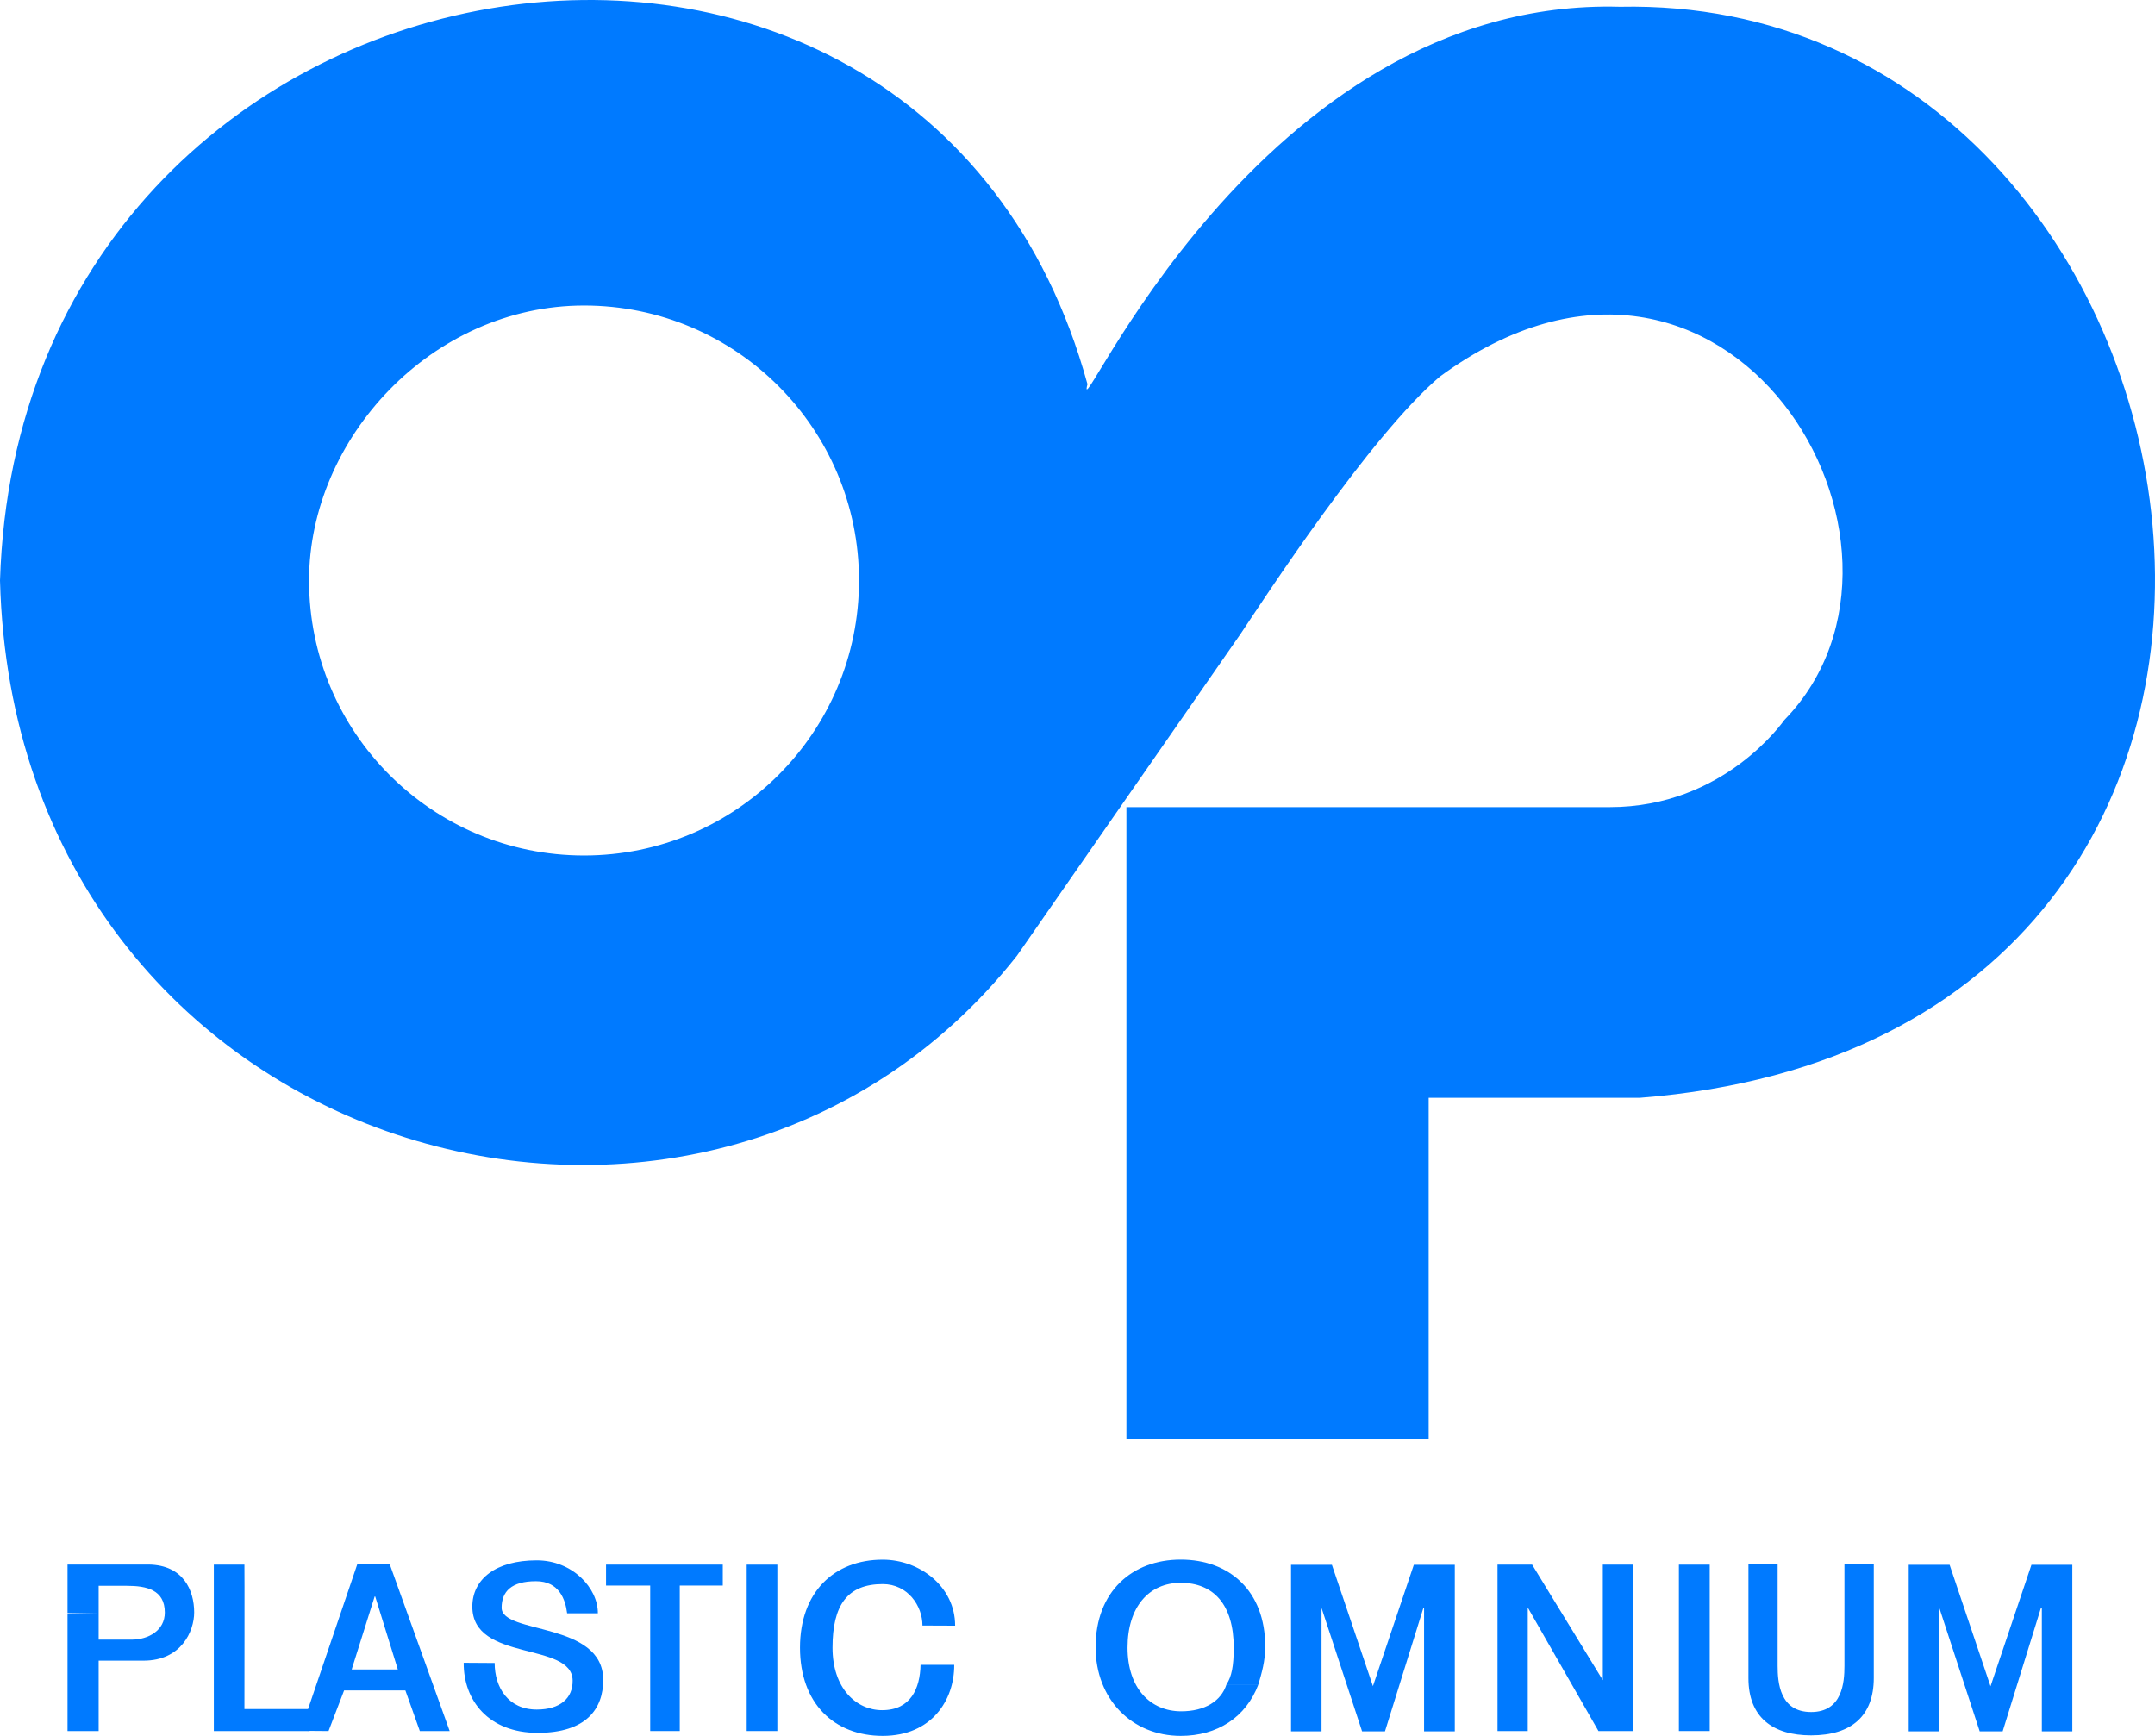
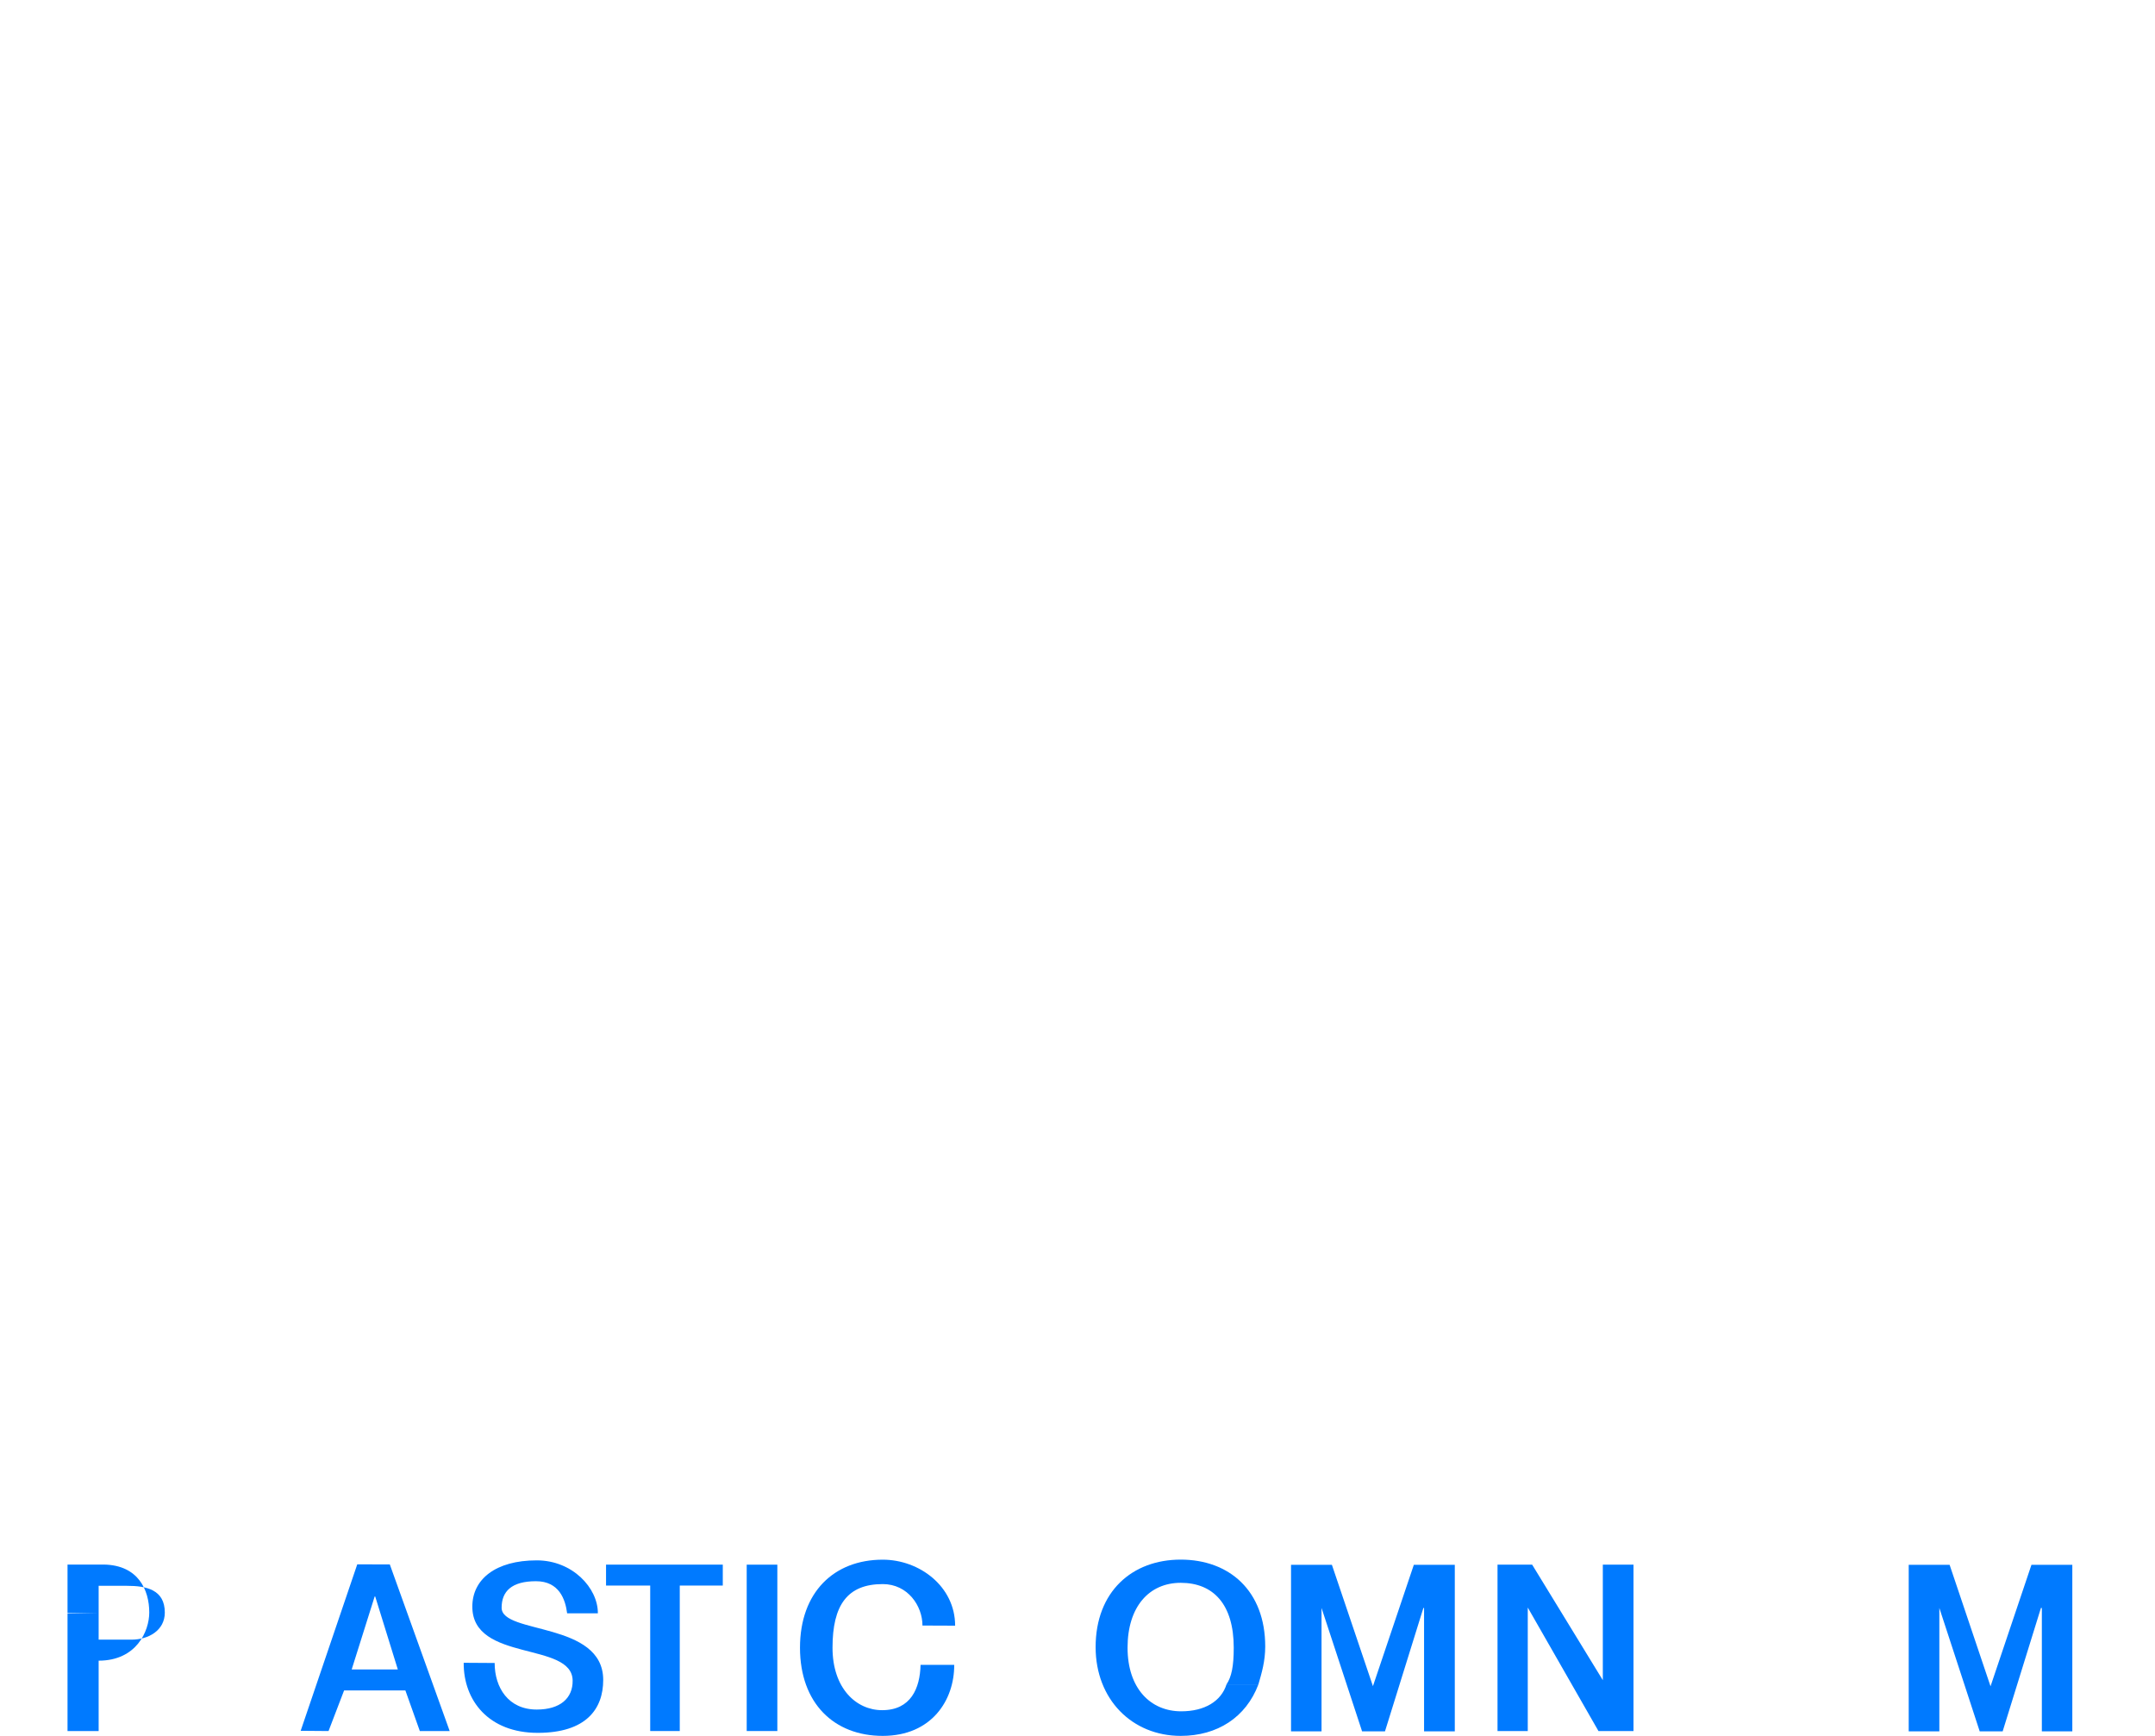
<svg xmlns="http://www.w3.org/2000/svg" id="Capa_1" x="0px" y="0px" width="66.124px" height="53.266px" viewBox="0 0 66.124 53.266" xml:space="preserve">
  <g>
-     <path fill="#007AFF" d="M9.499,53.118H6.561v-5.106H7.5c0.006-0.001,0,4.43,0,4.43h2.026L9.499,53.118" />
    <path fill="#007AFF" d="M18.345,49.505c0.005-0.774-0.776-1.625-1.875-1.625c-1.267,0-1.977,0.583-1.977,1.42   c0,1.709,3.065,1.065,3.078,2.268c0.007,0.545-0.386,0.89-1.101,0.89c-0.874,0-1.292-0.676-1.292-1.429l-0.95-0.006   c-0.008,1.154,0.764,2.15,2.271,2.15c1.492,0,2.01-0.738,2.01-1.623c0-1.799-3.117-1.394-3.117-2.215   c0-0.498,0.299-0.815,1.054-0.815c0.714,0,0.903,0.563,0.956,0.985H18.345" />
-     <path fill="#007AFF" d="M55.572,53.25c1.245,0,1.923-0.604,1.923-1.758v-3.494h-0.9v3.123c0,0.505-0.064,1.413-1.022,1.413   c-0.964,0-1.028-0.908-1.028-1.413v-3.123h-0.896v3.494C53.647,52.703,54.403,53.25,55.572,53.25" />
    <polygon fill="#007AFF" points="11.478,51.228 10.791,51.228 11.496,48.989 11.513,48.989 12.207,51.228 11.478,51.228    11.478,51.872 12.439,51.872 12.882,53.117 13.798,53.117 11.961,48.005 10.962,48.002 9.226,53.11 10.081,53.117 10.558,51.872    11.478,51.872  " />
    <path fill="#007AFF" d="M28.305,49.88c0-0.603-0.45-1.272-1.219-1.272c-1.085,0-1.541,0.644-1.541,1.952   c0,1.247,0.726,1.917,1.523,1.917c0.879,0,1.162-0.67,1.178-1.39h1.033c0.006,1.078-0.69,2.179-2.193,2.179   c-1.492,0-2.539-1-2.539-2.706s1.047-2.701,2.539-2.701c1.127,0,2.221,0.82,2.221,2.025L28.305,49.88" />
    <path fill="#007AFF" d="M37.634,51.686c0.156-0.234,0.222-0.558,0.222-1.127c0-1.336-0.631-1.99-1.627-1.99   c-0.967,0-1.631,0.731-1.631,1.99c0,1.25,0.703,1.953,1.648,1.953C36.961,52.512,37.47,52.204,37.634,51.686h0.979   c-0.381,1.011-1.261,1.58-2.384,1.58c-1.49,0-2.611-1.119-2.611-2.723c0-1.706,1.121-2.686,2.611-2.686   c1.491,0,2.593,0.956,2.593,2.666c0,0.457-0.108,0.812-0.209,1.162H37.634" />
-     <path fill="#007AFF" d="M3.027,49.514v-0.853h0.866c0.597,0,1.164,0.117,1.164,0.821c0,0.545-0.496,0.831-1.024,0.831H3.027V49.514   H2.072v3.604h0.955v-2.16h1.378c1.16,0,1.553-0.907,1.553-1.479c0-0.689-0.338-1.451-1.388-1.47H2.072v1.489" />
+     <path fill="#007AFF" d="M3.027,49.514v-0.853h0.866c0.597,0,1.164,0.117,1.164,0.821c0,0.545-0.496,0.831-1.024,0.831H3.027V49.514   H2.072v3.604h0.955v-2.16c1.16,0,1.553-0.907,1.553-1.479c0-0.689-0.338-1.451-1.388-1.47H2.072v1.489" />
    <polygon fill="#007AFF" points="18.596,48.011 22.178,48.011 22.178,48.653 20.858,48.653 20.858,53.117 19.951,53.117    19.951,48.653 18.596,48.653  " />
    <polygon fill="#007AFF" points="47.012,48.011 45.95,48.011 45.95,53.117 46.878,53.117 46.878,49.328 49.047,53.117    50.122,53.117 50.122,48.011 49.181,48.011 49.181,51.557  " />
    <rect x="22.912" y="48.012" fill="#007AFF" width="0.94" height="5.105" />
-     <rect x="51.515" y="48.012" fill="#007AFF" width="0.946" height="5.105" />
    <polygon fill="#007AFF" points="42.497,53.126 43.675,49.341 43.696,49.341 43.696,53.126 44.639,53.126 44.639,48.017    43.382,48.017 42.122,51.755 42.132,51.755 40.868,48.017 39.614,48.017 39.614,53.126 40.55,53.126 40.55,49.341 41.794,53.126     " />
    <polygon fill="#007AFF" points="61.45,53.126 62.624,49.341 62.652,49.341 62.652,53.126 63.587,53.126 63.587,48.017    62.333,48.017 61.074,51.755 61.081,51.755 59.822,48.017 58.567,48.017 58.567,53.126 59.507,53.126 59.507,49.341 60.745,53.126     " />
-     <path fill="#007AFF" d="M38.075,19.438l-6.87,9.887C21.568,41.536,0.465,35.589,0,17.813h9.483c0,4.662,3.775,8.438,8.438,8.438   c4.658,0,8.437-3.775,8.437-8.438c0-4.66-3.779-8.438-8.437-8.438c-4.663,0-8.438,4.071-8.438,8.438H0   C0.624-2.324,28.259-6.833,33.368,11.788c-0.464,1.779,5.206-11.889,16.341-11.58c19.006-0.387,24.358,31.613,0.612,33.478h-6.484   v10.468h-9.274V24.767h14.831c3.516,0,5.324-2.637,5.361-2.678c5.191-5.344-1.749-17.003-10.573-10.534   C42.036,13.37,38.733,18.453,38.075,19.438l-0.611,0.924" />
  </g>
</svg>